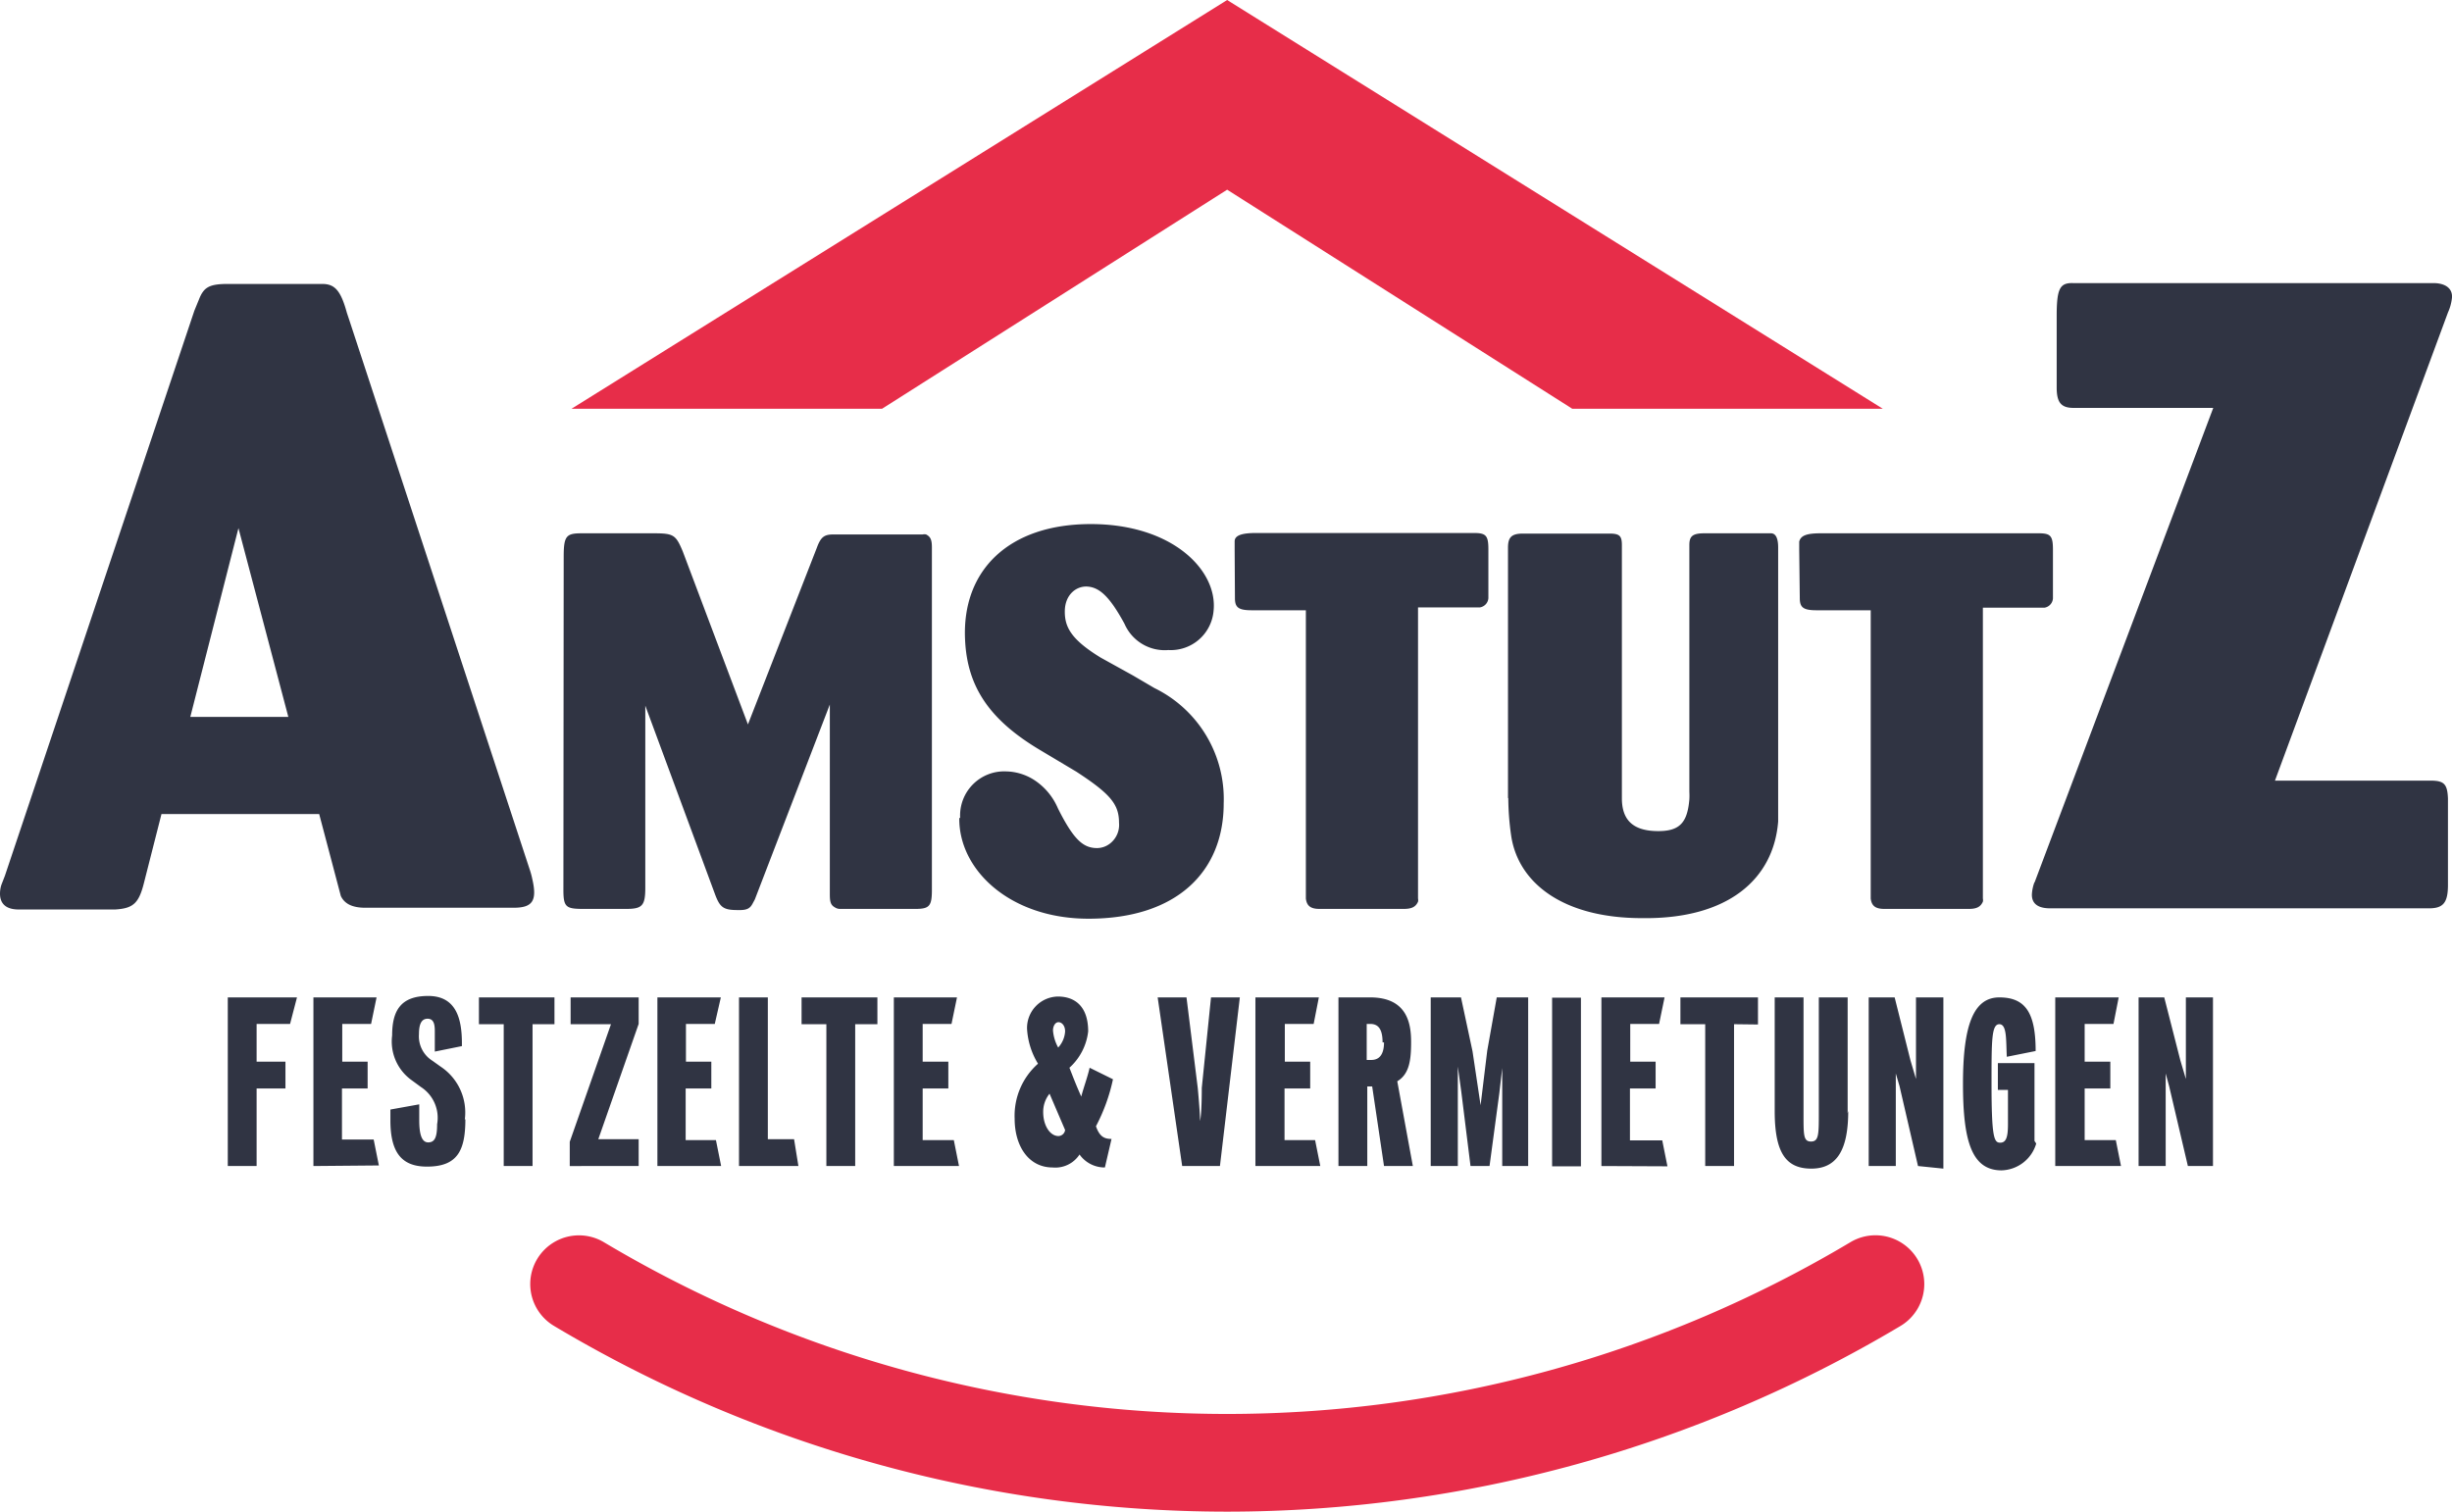
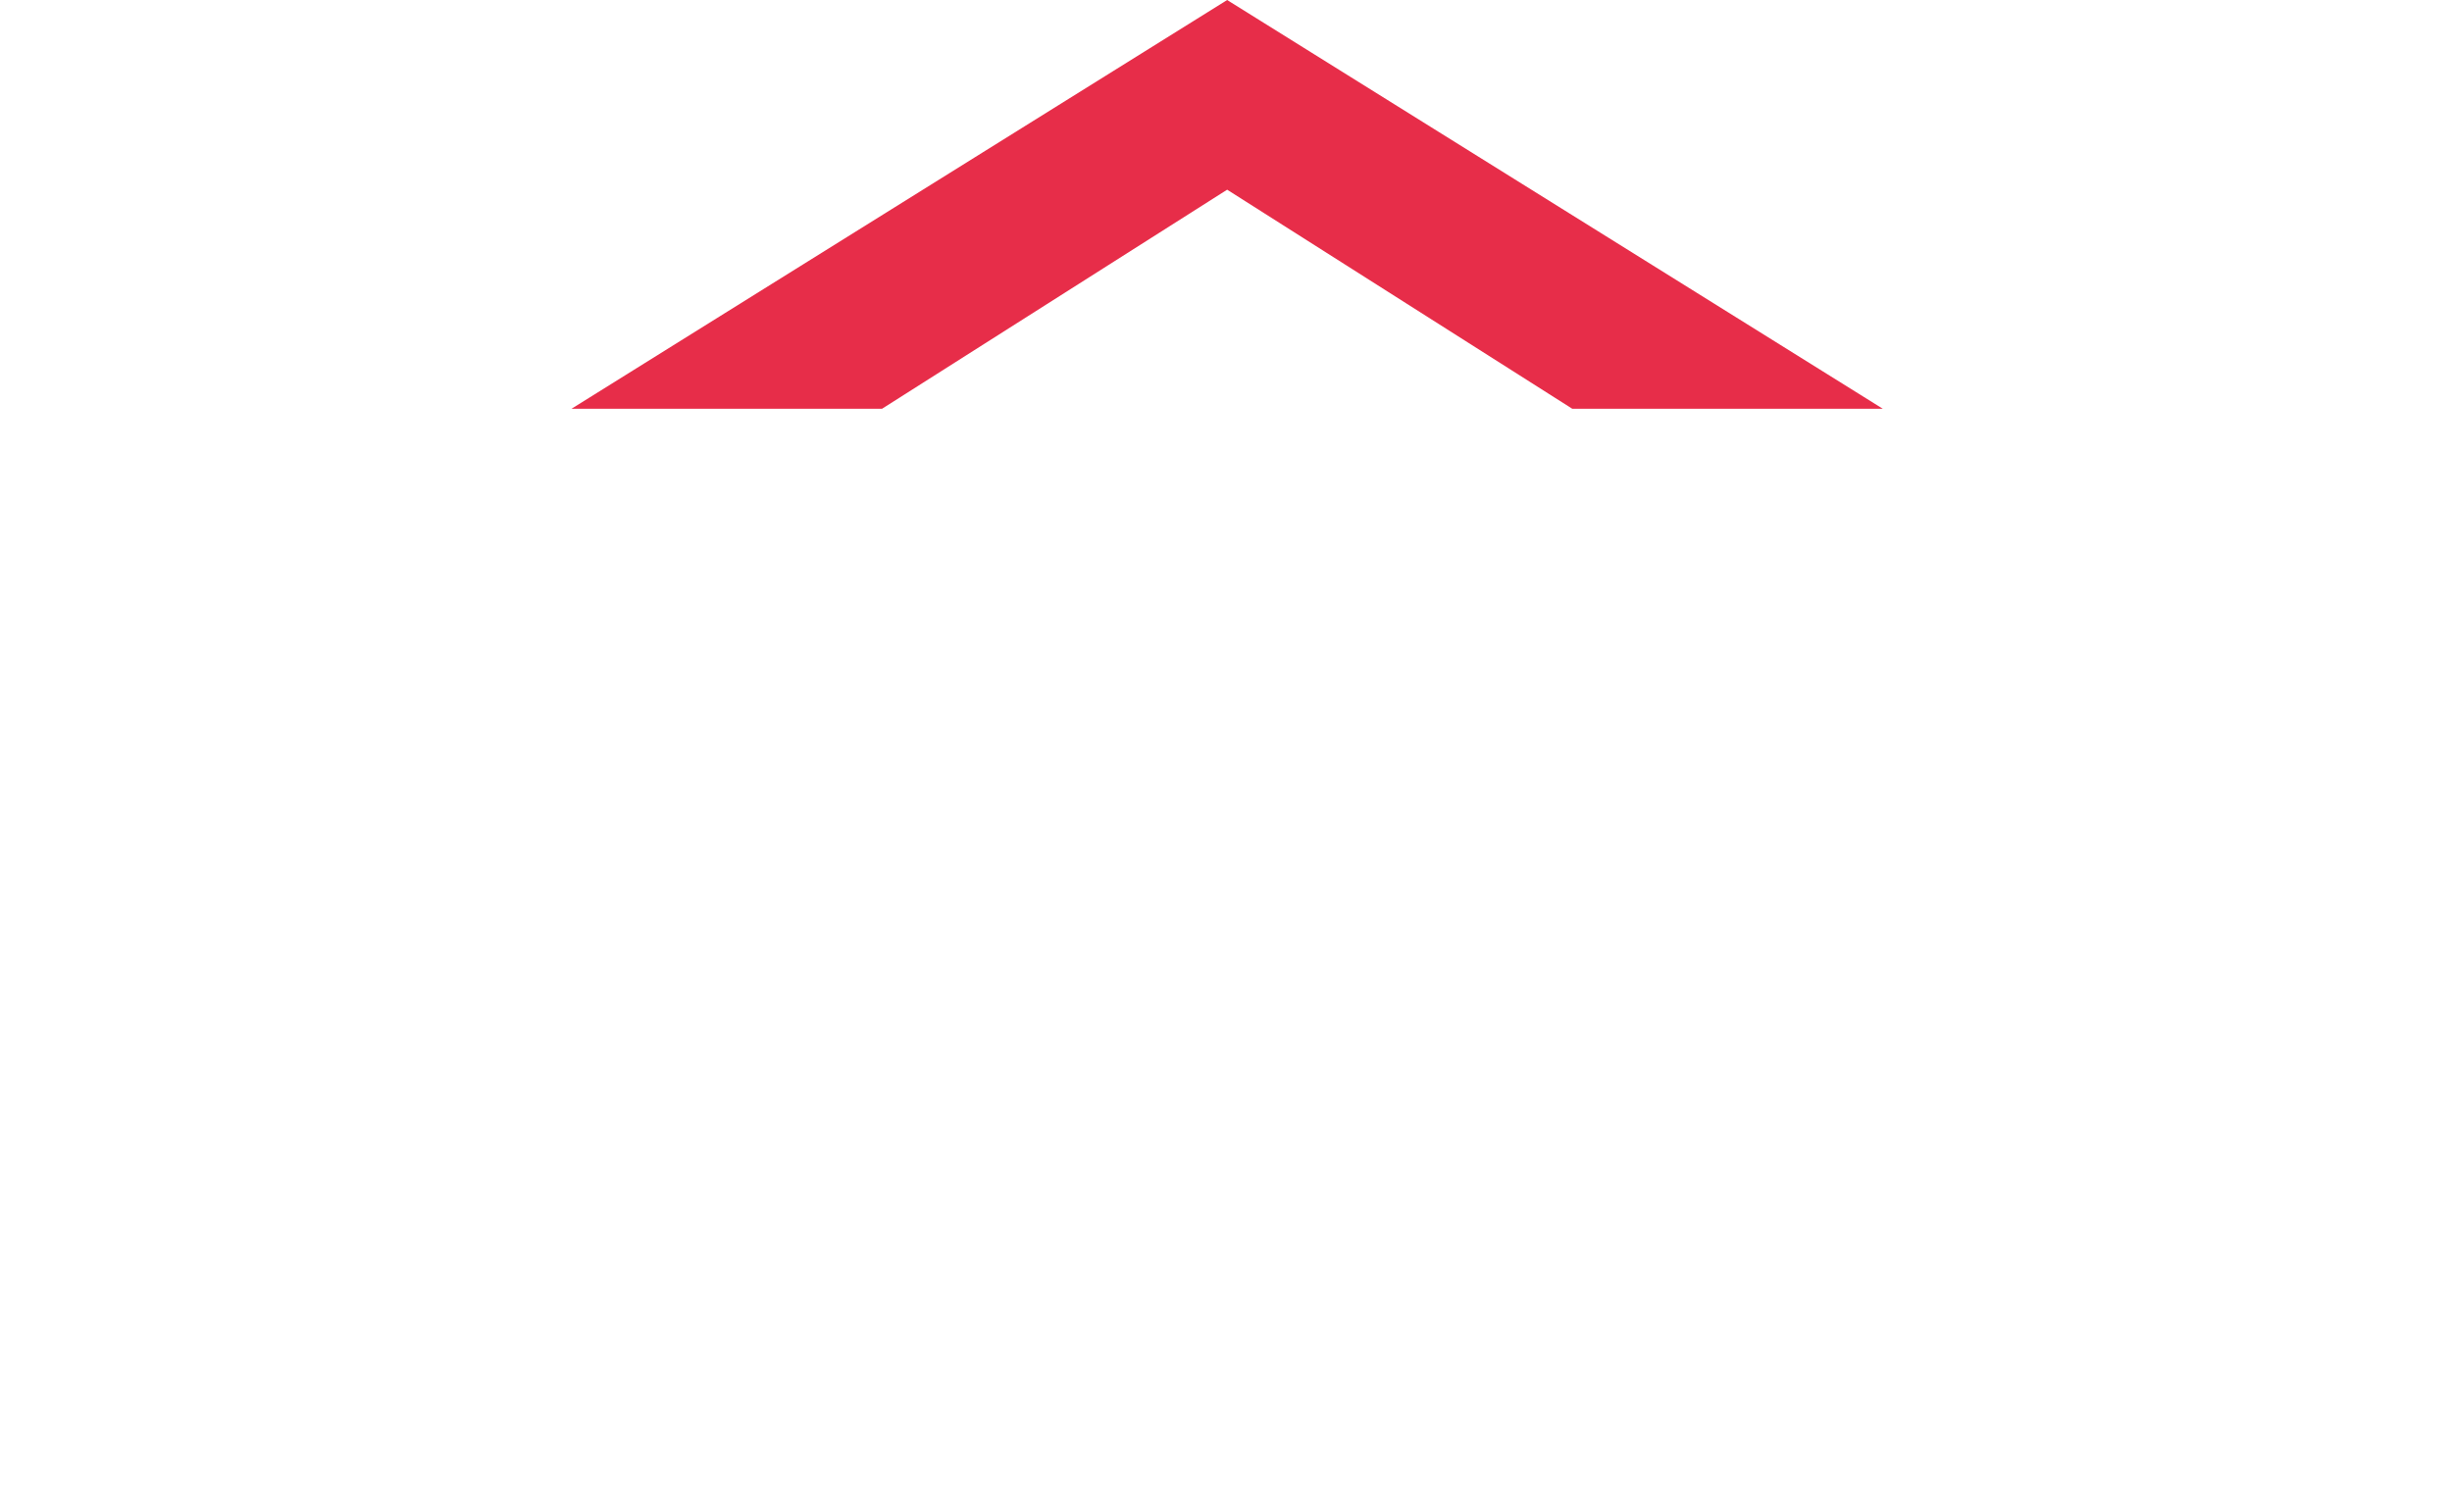
<svg xmlns="http://www.w3.org/2000/svg" width="30mm" height="18.5mm" viewBox="0 0 85.04 52.44">
  <g id="aa9f2e4d-9c84-4469-92f3-4214f9dc5cb0" data-name="Ebene 2">
    <g id="bcb737e8-dece-4b91-90a7-088f069c41b2" data-name="Ebene 1">
-       <path d="M42.56,52.44A45.58,45.58,0,0,1,19.22,46a1.69,1.69,0,0,1,1.72-2.91,42.19,42.19,0,0,0,43.24,0A1.69,1.69,0,0,1,65.91,46,45.65,45.65,0,0,1,42.56,52.44Z" style="fill: #e72d49" />
      <polygon points="54.53 14.18 65.3 14.18 42.56 0 19.82 14.18 30.59 14.18 42.56 6.58 54.53 14.18" style="fill: #e72d49" />
-       <path d="M76.75,40.45V34.6h-.94v2.83l-.19-.64-.56-2.19h-.89v5.85h.94V37.24l.12.44.65,2.77Zm-3.19,0-.18-.9H72.3V37.76h.89v-.93H72.3V35.52h1l.18-.92h-2.2v5.85Zm-3-.87v-2.7H69.29v.93h.35V39c0,.44-.06.64-.27.64s-.3-.16-.3-2.06c0-1.49,0-2.05.27-2.05s.23.56.26,1.13l1-.2c0-1.32-.35-1.86-1.26-1.86s-1.26,1-1.26,3,.31,3,1.34,3a1.29,1.29,0,0,0,1.2-.93m-3.22.87V34.6h-.95v2.83l-.19-.64-.55-2.19h-.9v5.85h.94V37.24l.13.44.64,2.77Zm-3.32-1.92V34.6h-1v4c0,.75,0,1-.27,1s-.26-.23-.26-1v-4h-1v3.94c0,1.42.37,2,1.27,2s1.28-.67,1.28-2m-3.13-3V34.6H58.28v.93h.86v4.92h1V35.53Zm-3.14,4.92-.18-.9H56.53V37.76h.89v-.93h-.88V35.52h1l.19-.92H55.54v5.85Zm-3-5.85h-1v5.85h1ZM53,40.45V34.6H51.91l-.33,1.85-.23,1.89-.28-1.87-.4-1.87H49.62v5.85h.94V37l.12.87L51,40.45h.66L52,37.92l.1-.87v3.4ZM48,36.16c0,.43-.17.61-.44.61H47.4V35.52h.12c.26,0,.43.15.43.64M49,40.45l-.54-2.94c.42-.25.48-.74.48-1.36s-.12-1.55-1.42-1.55H46.42v5.85h1V37.69h.17L48,40.45Zm-3.21,0-.18-.9H44.55V37.76h.89v-.93h-.88V35.52h1l.18-.92h-2.2v5.85ZM43,34.6H42l-.32,3.14c0,.1,0,.88-.06,1.15,0-.27-.07-1.06-.08-1.15l-.39-3.14h-1L41,40.45h1.31Zm-6.06,4.6a.24.24,0,0,1-.23.21c-.29,0-.53-.36-.53-.83a1,1,0,0,1,.22-.64l.54,1.26m0-3.42a.91.91,0,0,1-.24.56,1.46,1.46,0,0,1-.18-.59c0-.16.08-.29.19-.29s.23.11.23.32m1.61,3.73c-.23,0-.41-.06-.54-.44a6.3,6.3,0,0,0,.59-1.63l-.81-.4c-.07.32-.21.69-.29,1-.17-.38-.27-.64-.41-1a2,2,0,0,0,.65-1.26c0-.89-.48-1.21-1.05-1.21a1.09,1.09,0,0,0-1.07,1.12A2.6,2.6,0,0,0,36,36.9a2.41,2.41,0,0,0-.81,1.91c0,.93.47,1.69,1.32,1.69a1,1,0,0,0,.93-.45,1.07,1.07,0,0,0,.88.45Zm-5.29.94-.18-.9H32V37.76h.89v-.93H32V35.52h1l.19-.92H31v5.85Zm-2.83-4.92V34.6H27.8v.93h.86v4.92h1V35.53Zm-2.74,4.92-.15-.93h-.91V34.6h-1v5.85Zm-2.68,0-.18-.9H23.78V37.76h.89v-.93h-.88V35.52h1L25,34.6h-2.2v5.85Zm-2.86,0v-.93h-1.4l1.4-4V34.6H19.79v.93h1.4l-1.43,4.08v.84Zm-2.92-4.92V34.6H16.61v.93h.86v4.92h1V35.53Zm-3.11,3.31A1.91,1.91,0,0,0,15.28,37L15,36.8a1,1,0,0,1-.47-.92c0-.32.07-.54.3-.54s.25.23.25.44v.7l.94-.19v-.1c0-.87-.21-1.64-1.17-1.64s-1.25.52-1.25,1.37a1.65,1.65,0,0,0,.66,1.54l.34.25A1.27,1.27,0,0,1,15.16,39c0,.45-.08.63-.31.63s-.31-.3-.31-.77c0-.17,0-.35,0-.55l-1,.18c0,.13,0,.26,0,.38,0,1.16.43,1.6,1.27,1.6,1.06,0,1.33-.56,1.33-1.65m-3,1.61-.18-.9H11.86V37.76h.89v-.93h-.88V35.52h1l.19-.92H10.87v5.85ZM10.3,34.6H7.9v5.85h1V37.76h1v-.93h-1V35.52h1.16Z" style="fill: #303443" />
-       <path d="M70.56,30.62l6.2-16.47H71.92c-.42,0-.58-.17-.59-.66V10.94c0-.94.12-1.13.56-1.12h12.5c.44,0,.67.2.65.5a1.66,1.66,0,0,1-.14.52l-6,16.24h5.39c.47,0,.59.11.61.62v3c0,.64-.18.82-.7.81H71.1c-.44,0-.64-.18-.63-.49a1.44,1.44,0,0,1,.09-.42M62.4,19.08v-.29c.05-.2.23-.29.74-.29h7.57c.41,0,.49.09.49.57v1.69a.35.35,0,0,1-.29.32l-.22,0H68.77V31.17a.26.26,0,0,1,0,.11c-.08.18-.22.25-.48.25H65.35c-.31,0-.44-.11-.47-.36v-10l-1.88,0c-.46,0-.58-.1-.58-.42ZM52.3,27.69V19c0-.36.12-.49.52-.49h3c.35,0,.43.08.43.4v8.78c0,.76.39,1.12,1.19,1.14s1.08-.27,1.15-1.1a2.26,2.26,0,0,0,0-.26V18.91c0-.3.1-.41.52-.41h2.31c.17,0,.25.18.25.49v8.67q0,.42,0,.84c-.16,2-1.74,3.39-4.72,3.35-2.77,0-4.3-1.24-4.54-2.86a9.51,9.51,0,0,1-.1-1.31m-9.49-8.61v-.29c0-.2.23-.29.74-.29h7.56c.42,0,.5.09.5.57v1.69a.35.35,0,0,1-.29.32l-.22,0H49.18V31.17a.26.26,0,0,1,0,.11c-.08.18-.22.25-.49.25H45.76c-.31,0-.44-.11-.47-.36v-10l-1.88,0c-.46,0-.58-.1-.58-.42Zm-9.52,9.3a1.53,1.53,0,0,1,1.6-1.61,1.87,1.87,0,0,1,.94.28,2.2,2.2,0,0,1,.85,1c.55,1.1.88,1.37,1.34,1.38a.74.74,0,0,0,.47-.16.82.82,0,0,0,.31-.72c0-.64-.3-1-1.48-1.77l-1.24-.74c-1.79-1.06-2.55-2.22-2.62-3.85-.11-2.4,1.52-4,4.36-4s4.4,1.61,4.26,3a1.49,1.49,0,0,1-1.57,1.37A1.52,1.52,0,0,1,39,21.64c-.51-.94-.86-1.25-1.26-1.29s-.8.27-.81.84.23,1,1.24,1.62l1.12.62.75.44a4.28,4.28,0,0,1,2.4,4c0,2.37-1.63,4-4.69,4-2.72,0-4.5-1.69-4.48-3.49M19.55,19.31c0-.72.09-.81.62-.81h2.51c.69,0,.76.06,1,.63l2.26,6L28.33,19c.14-.38.26-.46.58-.46H32a.27.27,0,0,1,.12,0c.15.08.2.18.2.45V30.87c0,.55-.08.66-.56.66H29.15a.32.32,0,0,1-.19-.05c-.14-.08-.18-.17-.18-.45V24.44l-2.6,6.76-.07.13c-.1.2-.22.25-.54.24-.5,0-.61-.11-.78-.57l-2.41-6.52V30.8c0,.62-.11.73-.66.73h-1.5c-.6,0-.68-.07-.68-.67ZM6.6,24.87H10L8.27,18.32ZM.17,30.38l6.57-19.6.16-.39c.16-.41.34-.53.93-.54h3.35c.43,0,.64.23.85,1l.09.27,6.26,19.07a2.63,2.63,0,0,1,.08.3c.18.77,0,1-.65,1H12.67c-.47,0-.73-.15-.85-.41l-.75-2.84H5.6L5,30.6c-.18.73-.37.91-1,.95H.68C.22,31.56,0,31.36,0,31a1,1,0,0,1,.05-.31Z" style="fill: #303443" />
    </g>
  </g>
</svg>